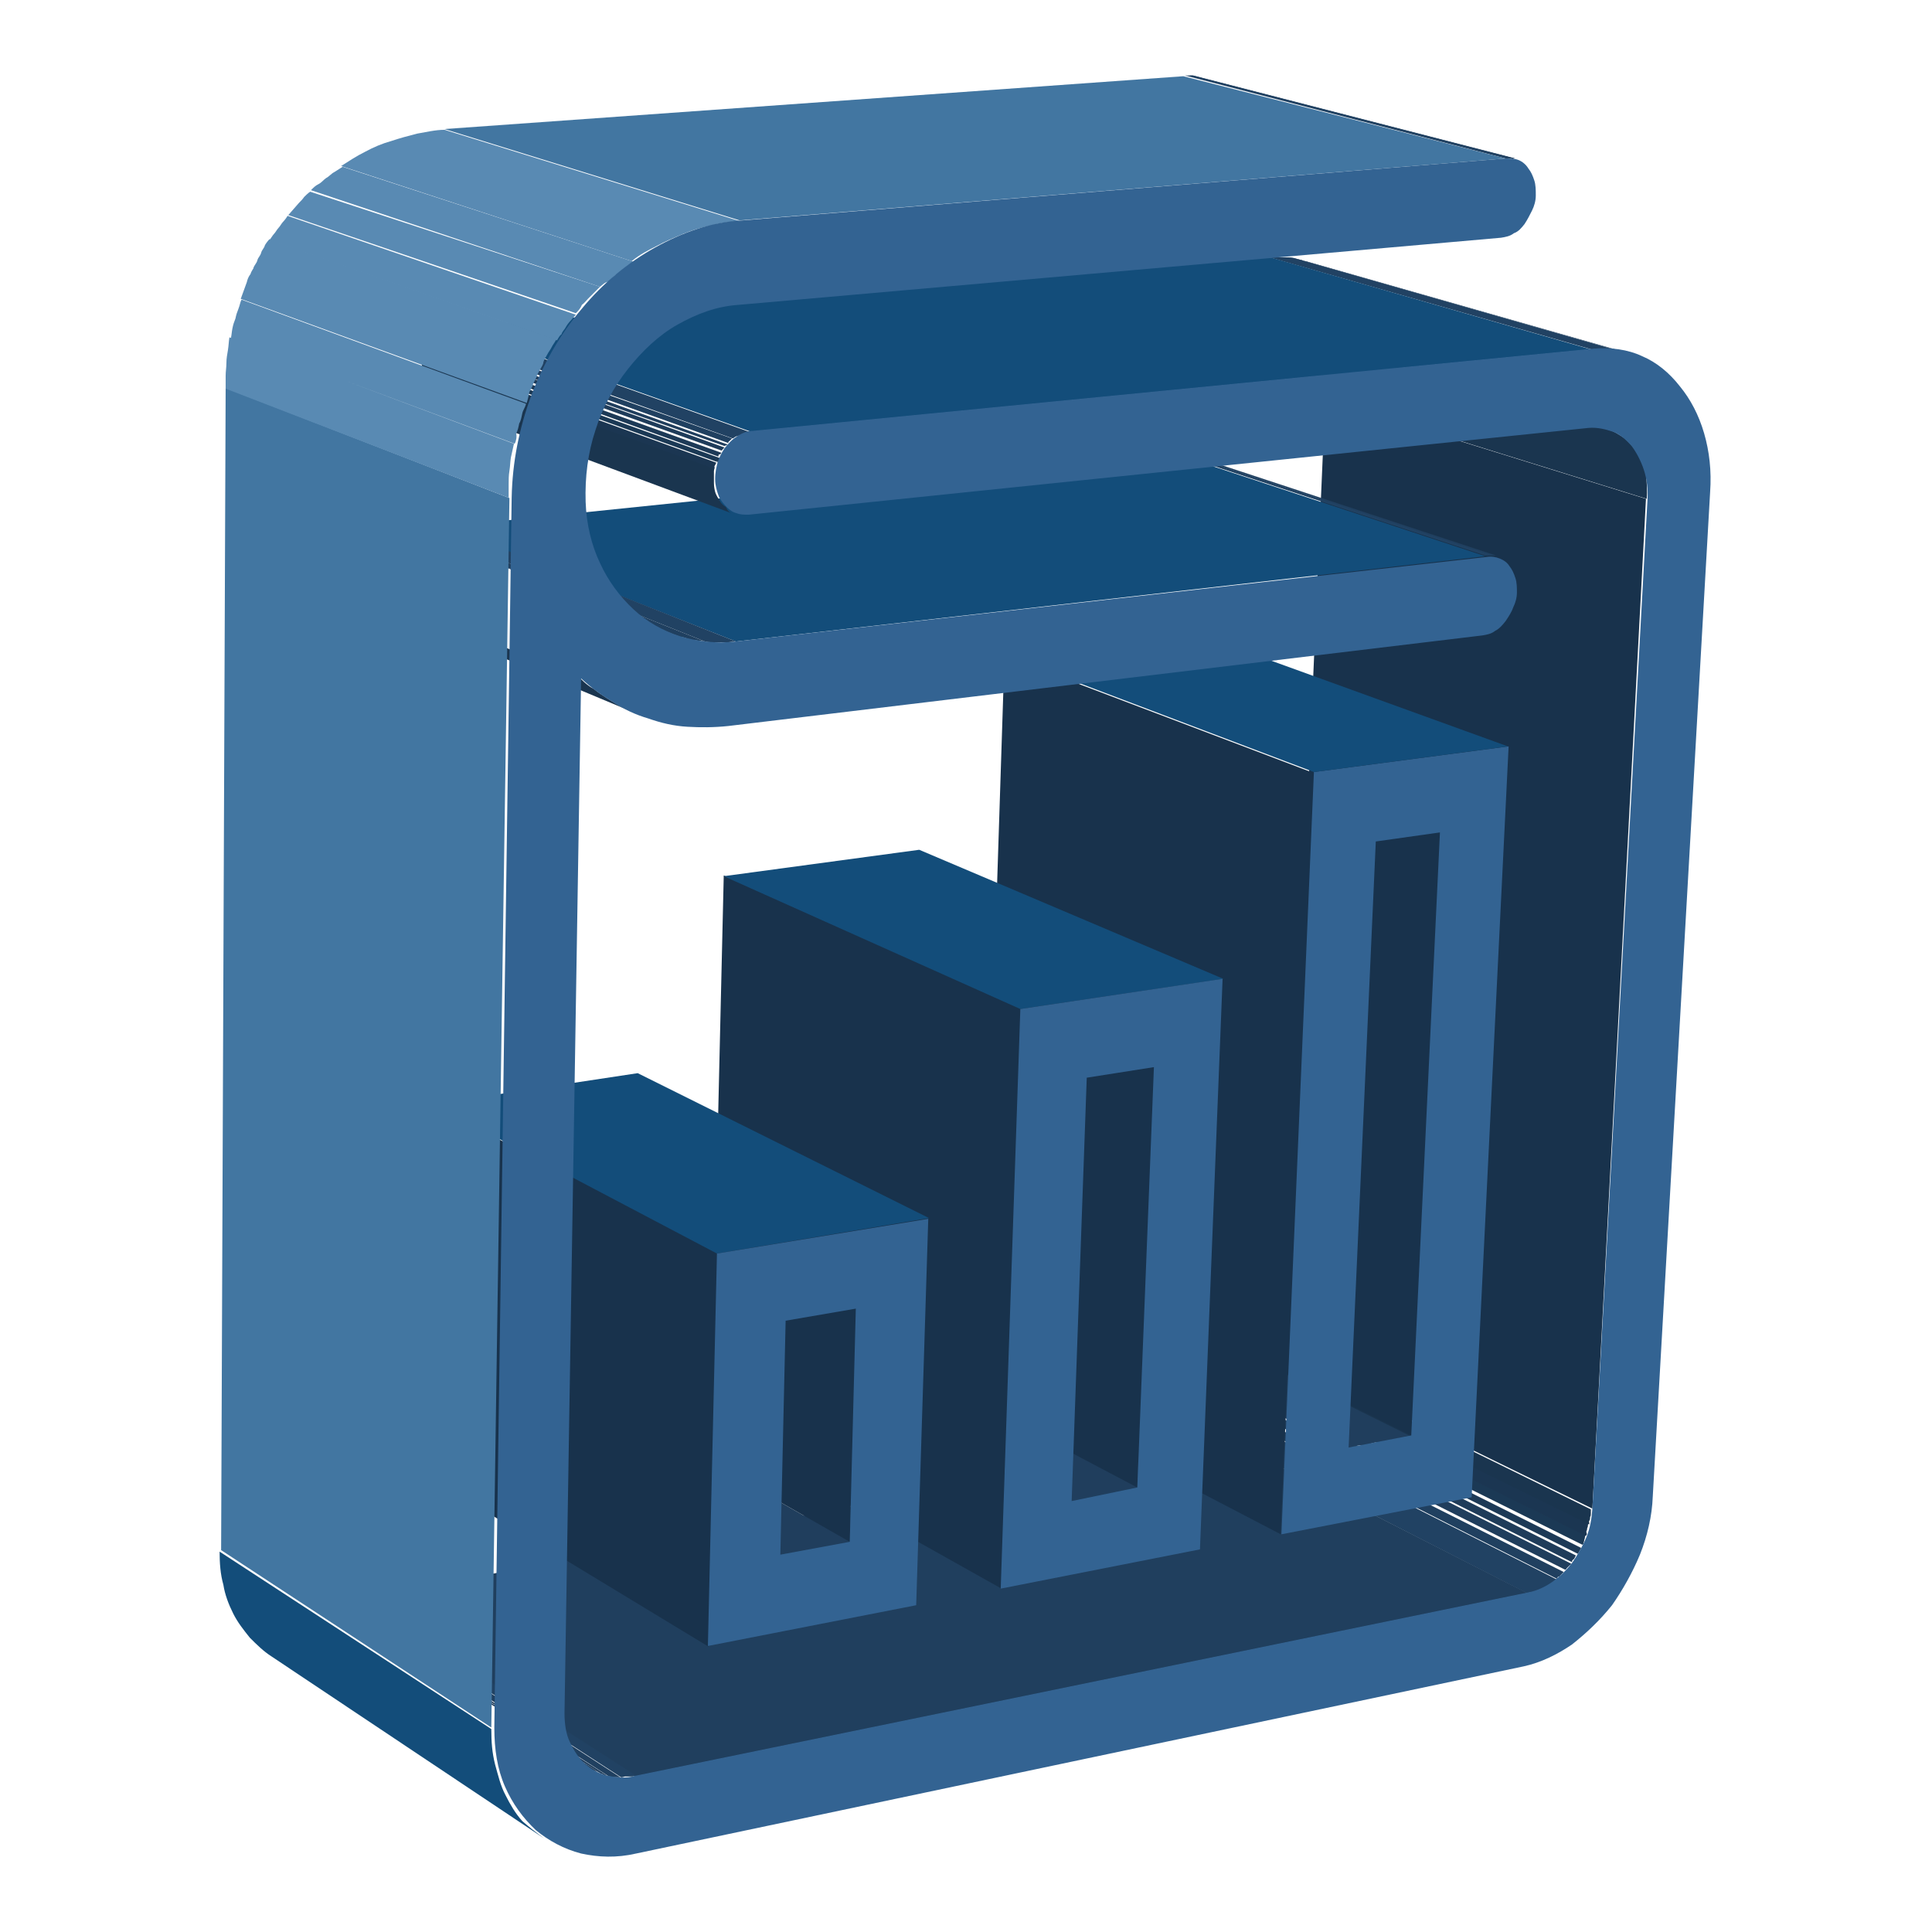
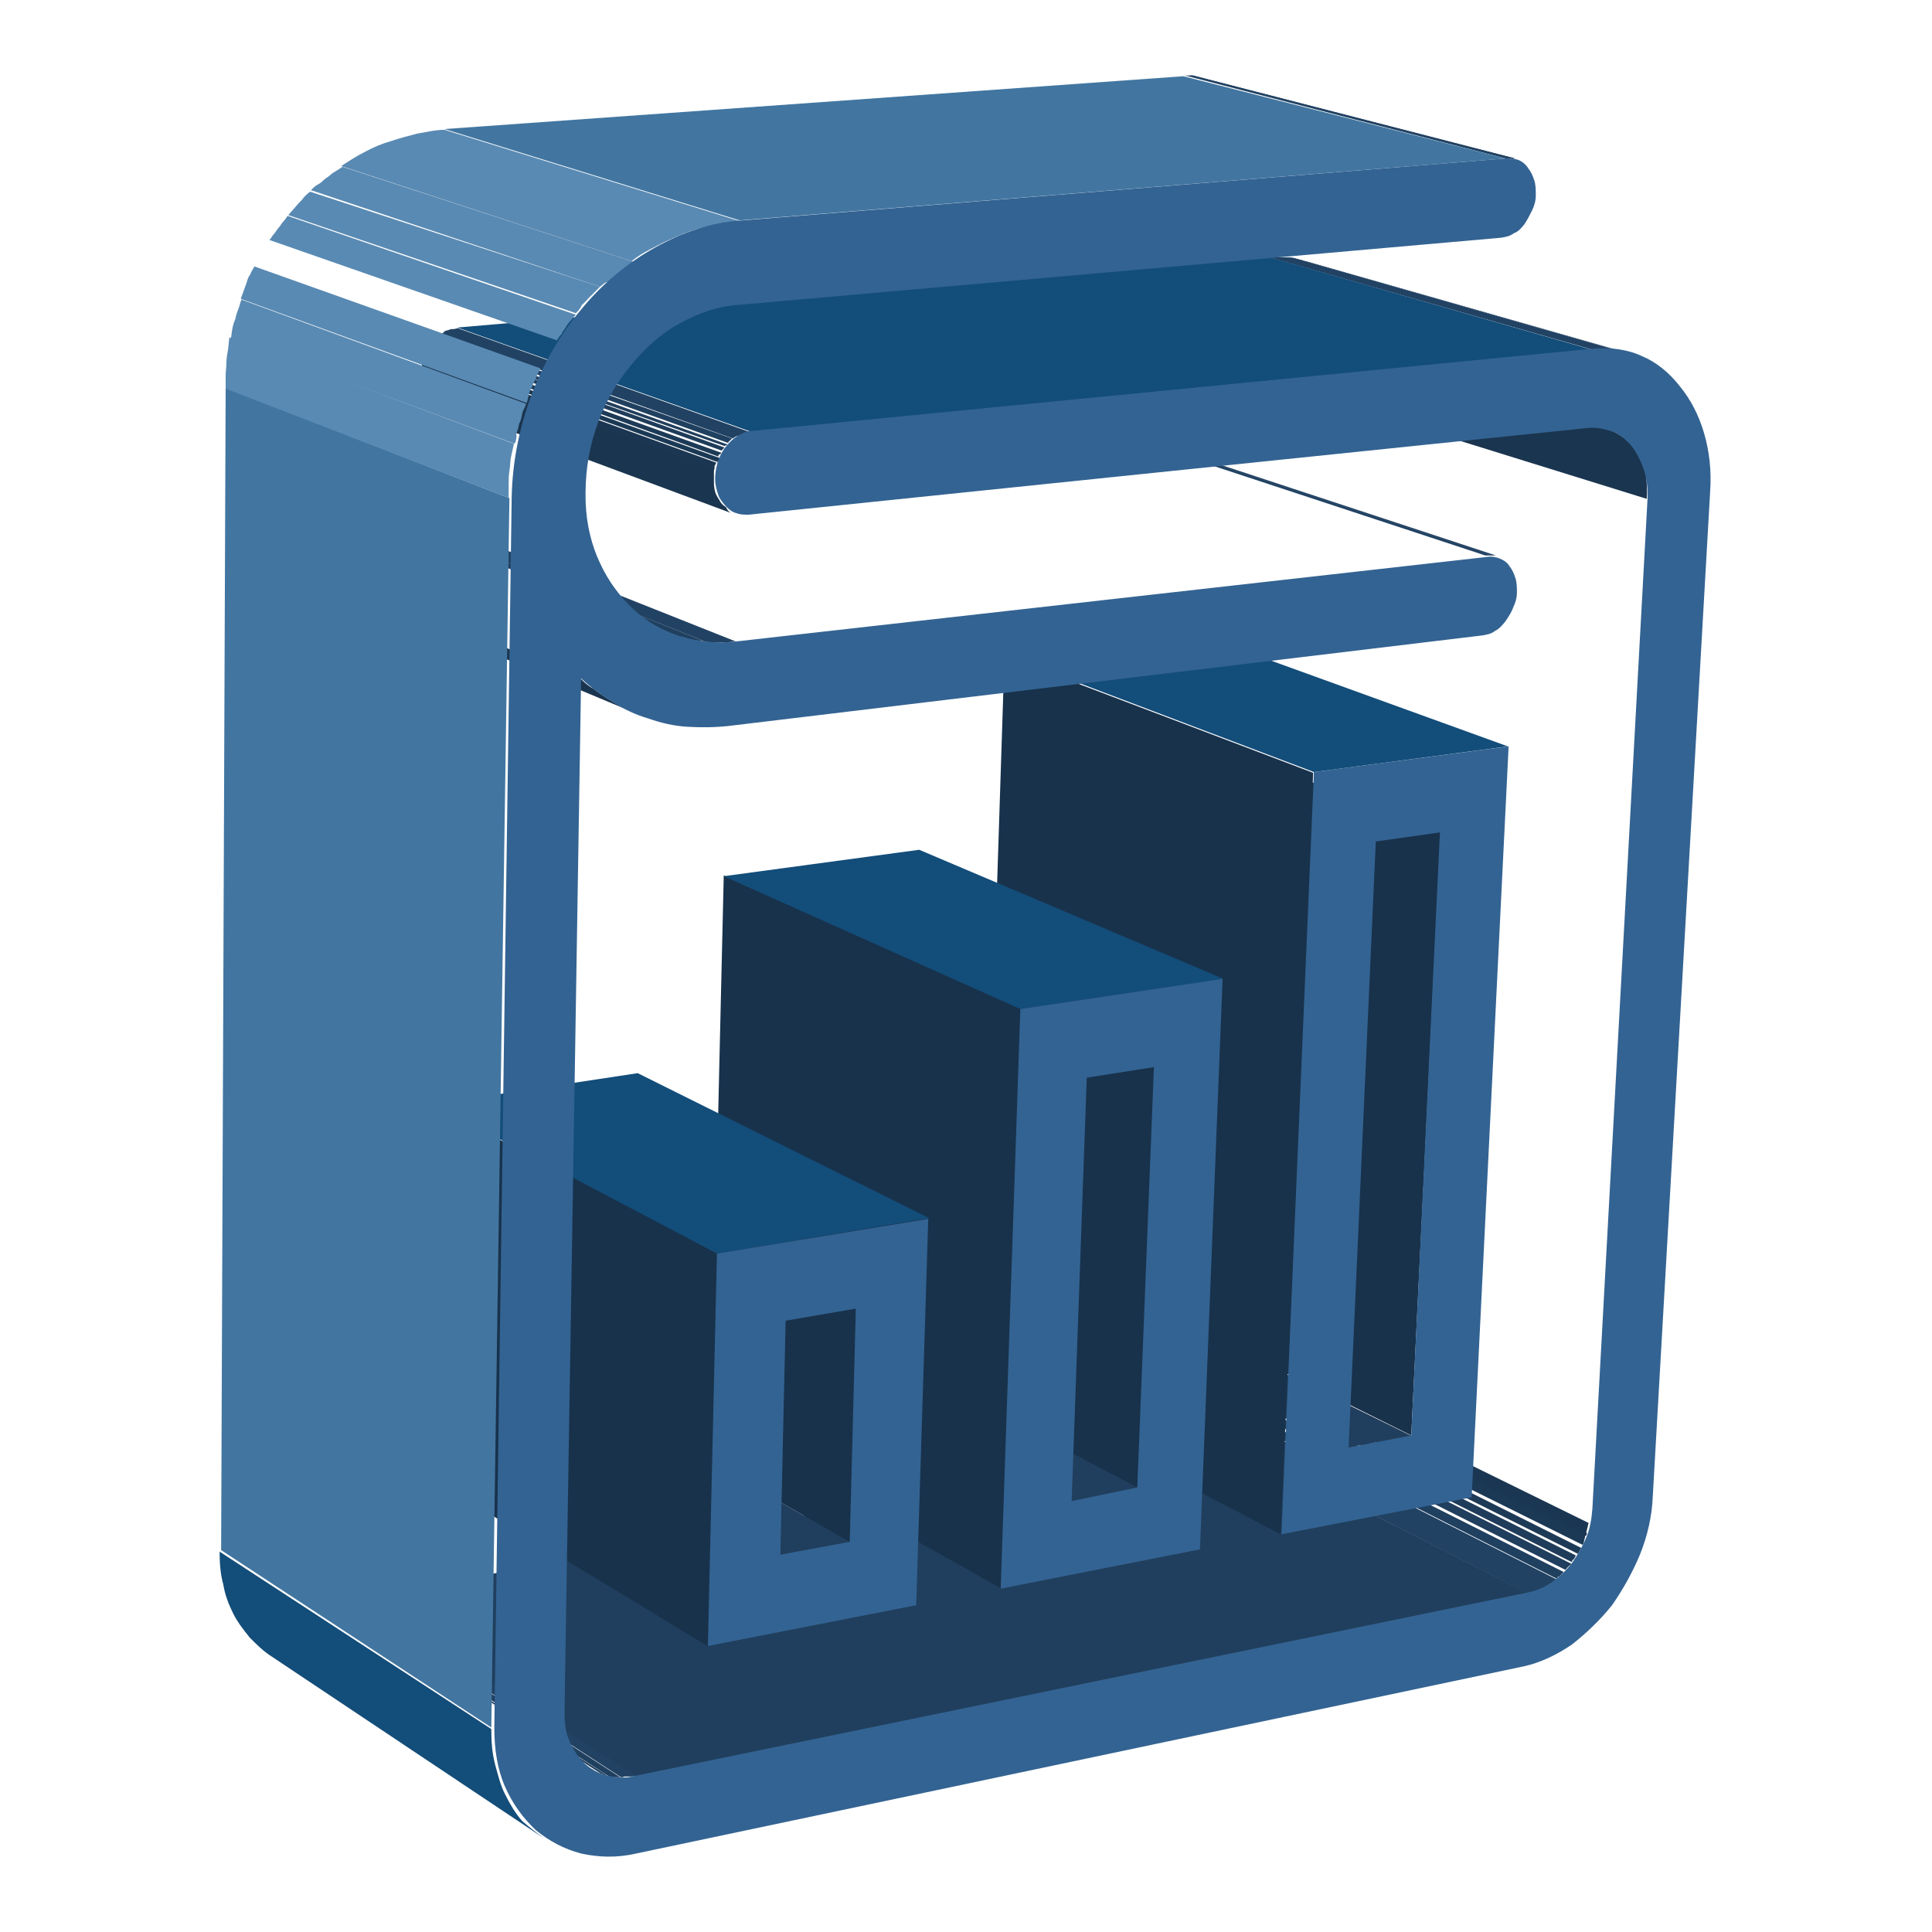
<svg xmlns="http://www.w3.org/2000/svg" version="1.1" x="0px" y="0px" viewBox="0 0 256 256" enable-background="new 0 0 256 256" xml:space="preserve">
  <g>
    <path fill="#214263" d="M202.3,211.1L162,190.5c0.4-0.1,0.7-0.1,1-0.2c0.4-0.1,0.7-0.2,1-0.4c0.4-0.1,0.6-0.4,1-0.5 c0.4-0.2,0.6-0.4,0.8-0.6l40.5,20.5c-0.2,0.2-0.6,0.5-1,0.7c-0.4,0.2-0.6,0.4-1,0.6c-0.4,0.1-0.7,0.4-1,0.5 C203.1,211,202.7,211,202.3,211.1" />
    <path fill="#204060" d="M206.3,209.2l-40.5-20.5c0.1-0.1,0.2-0.1,0.2-0.2c0.1-0.1,0.2-0.1,0.2-0.2s0.2-0.1,0.2-0.2 c0-0.1,0.2-0.2,0.2-0.2l40.6,20.4l-0.2,0.2l-0.2,0.2l-0.2,0.2C206.4,208.9,206.4,209,206.3,209.2" />
    <path fill="#203e5d" d="M207.4,208l-40.6-20.4l0.2-0.2l0.2-0.2l0.2-0.2l0.2-0.2l40.6,20.4c-0.1,0.1-0.1,0.2-0.2,0.2l-0.2,0.2 l-0.2,0.2C207.6,207.8,207.5,208,207.4,208" />
    <path fill="#1f3c5a" d="M208.3,207l-40.6-20.4l0.2-0.2c0-0.1,0.1-0.1,0.1-0.2c0-0.1,0.1-0.1,0.1-0.2c0-0.1,0.1-0.1,0.1-0.2 l40.6,20.3c0,0.1-0.1,0.2-0.1,0.2c0,0.1-0.1,0.2-0.1,0.2c0,0.1-0.1,0.1-0.2,0.2C208.3,206.8,208.3,206.9,208.3,207" />
    <path fill="#1d3a57" d="M209.1,205.9l-40.6-20.3c0-0.1,0.1-0.1,0.1-0.2c0-0.1,0.1-0.1,0.1-0.2c0-0.1,0.1-0.1,0.1-0.2 s0.1-0.2,0.1-0.2l40.6,20.3c0,0.1-0.1,0.2-0.1,0.2c0,0.1-0.1,0.2-0.1,0.2l-0.1,0.2C209.2,205.7,209.1,205.8,209.1,205.9" />
    <path fill="#1b3955" d="M209.7,204.7L169,184.5c0-0.1,0.1-0.2,0.1-0.2c0-0.1,0.1-0.2,0.1-0.2s0.1-0.2,0.1-0.4s0.1-0.2,0.1-0.4 l40.7,20.1c0,0.1-0.1,0.2-0.1,0.4c0,0.1-0.1,0.2-0.1,0.4c0,0.1-0.1,0.2-0.1,0.4C209.9,204.6,209.7,204.6,209.7,204.7" />
    <path fill="#1b3652" d="M210.1,203.5l-40.7-20.1c0-0.1,0.1-0.2,0.1-0.4c0-0.1,0.1-0.2,0.1-0.4c0-0.1,0.1-0.2,0.1-0.4 c0-0.1,0.1-0.2,0.1-0.4l40.7,20c0,0.1-0.1,0.2-0.1,0.4s-0.1,0.2-0.1,0.4s-0.1,0.2-0.1,0.4C210.3,203.3,210.3,203.4,210.1,203.5" />
-     <path fill="#1a354f" d="M210.6,202l-40.7-20c0-0.1,0.1-0.4,0.1-0.5c0-0.1,0-0.4,0.1-0.5v-0.5V180l40.7,20v0.5c0,0.1,0,0.4-0.1,0.5 c0,0.1,0,0.4-0.1,0.5C210.5,201.6,210.6,201.7,210.6,202" />
    <path fill="#203e5d" d="M178.6,191.8l-39.9-20l8.1-1.4l40.1,19.9L178.6,191.8z" />
-     <path fill="#18324c" d="M211,199.9l-40.9-20l5.5-127l42.5,13.2L211,199.9z" />
    <path fill="#18324c" d="M187,190.2l-40.1-19.9l2.8-75.9l41.2,15.8L187,190.2z" />
    <path fill="#1a354f" d="M218.2,66.1l-42.5-13.2c0-1.1,0-2.2-0.2-3.1c-0.2-1-0.6-1.8-1.1-2.6c-0.5-0.7-1.1-1.4-1.7-1.9 c-0.6-0.5-1.4-1-2.2-1.2L213,56.9c0.8,0.2,1.6,0.7,2.3,1.2c0.7,0.6,1.2,1.2,1.7,2c0.5,0.8,0.8,1.7,1.1,2.8 C218.2,63.9,218.3,65,218.2,66.1" />
    <path fill="#214263" d="M210.9,46.3l-42.7-12.2h2.5c0.2,0,0.5,0,0.8,0.1l42.7,12.2c-0.2,0-0.5-0.1-0.8-0.1h-1.7 C211.4,46.2,211.2,46.3,210.9,46.3" />
    <path fill="#204060" d="M214.2,46.4l-42.8-12.2c0.1,0,0.2,0,0.4,0.1c0.1,0,0.2,0,0.4,0.1c0.1,0,0.2,0,0.4,0.1 c0.1,0,0.2,0.1,0.4,0.1l42.8,12.2c-0.1,0-0.2-0.1-0.4-0.1c-0.1,0-0.2-0.1-0.4-0.1c-0.1,0-0.2,0-0.4-0.1 C214.4,46.4,214.3,46.4,214.2,46.4" />
    <path fill="#214263" d="M196.8,73.6l-41.9-13.8h1l41.9,13.8H196.8" />
    <path fill="#204060" d="M197.7,73.6l-41.9-13.8h0.5l41.9,13.8H198h-0.1h-0.1H197.7" />
    <path fill="#203f5e" d="M84.1,235.4l-36.4-23.6L162,190.5l40.4,20.6L84.1,235.4z" />
    <path fill="#203e5d" d="M141.9,198.7l-38.8-20.9l8.5-1.4l39.1,20.6L141.9,198.7z" />
    <path fill="#336392" d="M174.1,102.3l25.8-3.4l-4.9,99.5l-25.2,4.9L174.1,102.3z M187,190.2l3.8-79.9l-8.5,1.2l-3.6,80.3L187,190.2 " />
    <path fill="#18324c" d="M169.7,203.3l-39.7-20.7l3.1-95.7l40.9,15.5L169.7,203.3z" />
    <path fill="#134d7a" d="M174.1,102.3l-40.9-15.5l24.9-3l41.7,15.1L174.1,102.3z" />
    <path fill="#18324c" d="M150.7,197.1l-39.1-20.6l1.4-53l39.8,17.9L150.7,197.1z" />
    <path fill="#214263" d="M199.5,21l-42.5-11h1l42.7,11H199.5" />
    <path fill="#204060" d="M200.3,21l-42.7-11h0.5l42.7,11h-0.2C200.4,21.1,200.4,21.1,200.3,21" />
    <path fill="#18324c" d="M132.7,210.5l-38.5-21.6l1.7-72.9l39.3,17.6L132.7,210.5z" />
    <path fill="#134d7a" d="M135.2,133.7l-39.3-17.6l25.9-3.5l40.3,17.1L135.2,133.7z" />
    <path fill="#336392" d="M135.2,133.7l26.8-4l-3,75.6l-26.4,5.2L135.2,133.7z M150.7,197.1l2.2-55.7l-8.9,1.4l-2,56.1L150.7,197.1" />
    <path fill="#203e5d" d="M103.4,206L66,184.4l8.9-1.6l37.7,21.5L103.4,206z" />
-     <path fill="#18324c" d="M112.6,204.3l-37.7-21.5l0.5-29.2l38.1,19.9L112.6,204.3z" />
+     <path fill="#18324c" d="M112.6,204.3l-37.7-21.5l0.5-29.2l38.1,19.9L112.6,204.3" />
    <path fill="#1d3a57" d="M78.3,234.4L42,210.8l36.5,23.7C78.6,234.4,78.4,234.4,78.3,234.4C78.4,234.4,78.4,234.4,78.3,234.4 C78.4,234.4,78.3,234.4,78.3,234.4" />
-     <path fill="#1f3c5a" d="M78.6,234.6L42.2,211c0.1,0,0.1,0.1,0.2,0.1c0.1,0,0.1,0.1,0.2,0.1c0.1,0,0.1,0.1,0.2,0.1 c0.1,0,0.1,0.1,0.2,0.1L79.6,235c-0.1,0-0.1-0.1-0.2-0.1c-0.1,0-0.1-0.1-0.2-0.1s-0.1-0.1-0.2-0.1S78.7,234.6,78.6,234.6" />
    <path fill="#203e5d" d="M79.6,235l-36.4-23.6c0.1,0,0.2,0.1,0.2,0.1c0.1,0,0.2,0.1,0.2,0.1c0.1,0,0.2,0,0.2,0.1 c0.1,0,0.2,0,0.2,0.1l36.5,23.5c-0.1,0-0.2,0-0.4-0.1c-0.1,0-0.2,0-0.2-0.1c-0.1,0-0.2-0.1-0.2-0.1C79.8,235.2,79.6,235,79.6,235" />
    <path fill="#204060" d="M80.7,235.4l-36.4-23.6c0.1,0,0.2,0,0.4,0.1h1.1l36.4,23.6h-1.1C81,235.4,80.8,235.4,80.7,235.4" />
    <path fill="#214263" d="M82.3,235.5l-36.4-23.6h1.4c0.1,0,0.4,0,0.5-0.1l36.5,23.5c-0.1,0-0.4,0.1-0.5,0.1h-1 C82.5,235.5,82.4,235.5,82.3,235.5" />
    <path fill="#18324c" d="M93.9,218.2l-37.1-22.5l0.6-49.3L95,166.1L93.9,218.2z" />
    <path fill="#134d7a" d="M95,166.1l-37.6-19.8l27.1-4.1l38.6,19.2L95,166.1z" />
    <path fill="#336392" d="M95,166.1l28-4.6l-1.6,51.2l-27.6,5.4L95,166.1L95,166.1z M112.6,204.3l0.8-30.9l-9.3,1.6l-0.7,31 L112.6,204.3" />
    <path fill="#134d7a" d="M72.1,243.6L36,219.5c-1.1-0.7-2-1.6-2.9-2.5c-0.8-1-1.6-2-2.2-3.2c-0.6-1.2-1.1-2.5-1.3-3.8 c-0.4-1.4-0.5-2.9-0.5-4.4l36,23.5c0,1.7,0.1,3.1,0.5,4.7c0.4,1.4,0.7,2.8,1.4,4.1c0.6,1.2,1.3,2.4,2.2,3.4 C70,242,71,242.8,72.1,243.6" />
-     <path fill="#134d7a" d="M97.5,85L58.9,69.8l96.1-9.9l41.8,13.8L97.5,85z" />
    <path fill="#203e5d" d="M89,83.9L50.8,68.6c0.1,0,0.1,0.1,0.2,0.1c0.1,0,0.1,0.1,0.2,0.1c0.1,0,0.1,0.1,0.2,0.1s0.1,0,0.2,0.1 l38.2,15.3c-0.1,0-0.2,0-0.2-0.1c-0.1,0-0.2-0.1-0.2-0.1c-0.1,0-0.1-0.1-0.2-0.1C89.1,84.1,89.1,84.1,89,83.9" />
    <path fill="#204060" d="M90.1,84.4L51.8,69c0.2,0.1,0.5,0.1,0.7,0.2c0.2,0.1,0.5,0.1,0.8,0.2c0.2,0,0.5,0.1,0.8,0.1 c0.2,0,0.6,0.1,0.8,0.1L93.4,85c-0.2,0-0.6-0.1-0.8-0.1c-0.2,0-0.6-0.1-0.8-0.1c-0.2,0-0.6-0.1-0.8-0.2 C90.7,84.5,90.4,84.4,90.1,84.4" />
    <path fill="#214263" d="M93.4,85L55.1,69.7c0.4,0,0.6,0.1,1,0.1h1.9c0.4,0,0.7,0,1-0.1L97.5,85c-0.4,0-0.7,0.1-1.1,0.1h-2 C94,85.1,93.8,85.1,93.4,85" />
    <path fill="#134d7a" d="M99.5,57.2L60.6,43.4l107.7-9.3l42.5,12.2L99.5,57.2z" />
    <path fill="#1a354f" d="M97.2,68.1L58.5,53.7c-0.4-0.1-0.7-0.4-1-0.6c-0.2-0.2-0.6-0.5-0.8-0.8c-0.2-0.4-0.4-0.7-0.6-1.1 c-0.1-0.4-0.2-0.8-0.2-1.3v-0.5v-0.5v-0.5c0-0.1,0-0.4,0.1-0.5l38.7,14c0,0.1-0.1,0.4-0.1,0.5V64c0,0.5,0.1,1,0.2,1.3 s0.4,0.8,0.6,1.1c0.2,0.4,0.5,0.6,0.8,0.8C96.5,67.9,96.9,68,97.2,68.1" />
    <path fill="#1b3652" d="M94.6,62.1L56,48.1v-0.2v-0.2c0-0.1,0-0.1,0.1-0.2c0-0.1,0-0.1,0.1-0.2l38.7,14c0,0.1,0,0.1-0.1,0.2 c0,0.1,0,0.1-0.1,0.2c0,0.1,0,0.1-0.1,0.2C94.7,62,94.7,62,94.6,62.1" />
    <path fill="#1b3955" d="M95,61.2l-38.7-14c0-0.1,0-0.1,0.1-0.1c0.1,0,0-0.1,0.1-0.1c0,0,0-0.1,0.1-0.1c0,0,0-0.1,0.1-0.1l38.7,13.9 c0,0.1,0,0.1-0.1,0.2c0,0.1,0,0.1-0.1,0.2c0,0.1,0,0.1-0.1,0.2C95,61,95,61,95,61.2" />
    <path fill="#1d3a57" d="M95.2,60.5l-38.7-14c0,0,0-0.1,0.1-0.1s0-0.1,0.1-0.1c0.1,0,0-0.1,0.1-0.1c0,0,0-0.1,0.1-0.1l38.7,13.9 L95.6,60l-0.1,0.1c0,0,0,0.1-0.1,0.1C95.2,60.2,95.2,60.3,95.2,60.5" />
    <path fill="#1f3c5a" d="M95.6,59.7L56.9,45.8l0.1-0.1l0.1-0.1l0.1-0.1l0.1-0.1L96,59.3l-0.1,0.1l-0.1,0.1l-0.1,0.1 C95.7,59.7,95.6,59.7,95.6,59.7" />
    <path fill="#203e5d" d="M96,59.1L57.2,45.4l0.1-0.1l0.1-0.1l0.1-0.1l0.1-0.1l38.8,13.9l-0.1,0.1h-0.1L96.2,59L96,59.1" />
    <path fill="#204060" d="M96.5,58.7L57.7,44.8l0.1-0.1l0.1-0.1l0.1-0.1l0.1-0.1L97,58.1l-0.1,0.1l-0.1,0.1l-0.1,0.1 C96.6,58.5,96.5,58.5,96.5,58.7" />
    <path fill="#214263" d="M97.1,58.1L58.4,44.3c0.1-0.1,0.4-0.2,0.5-0.4c0.1-0.1,0.4-0.1,0.6-0.2c0.2-0.1,0.4-0.1,0.6-0.1 c0.2,0,0.4-0.1,0.6-0.1l38.8,13.8c-0.2,0-0.4,0-0.6,0.1c-0.2,0-0.4,0.1-0.6,0.2c-0.2,0.1-0.4,0.1-0.6,0.2 C97.5,57.8,97.4,57.9,97.1,58.1" />
    <path fill="#1a354f" d="M84.2,94.5l-38-15.9c-0.6-0.2-1.2-0.6-1.8-0.8c-0.6-0.4-1.2-0.6-1.8-1.1c-0.6-0.4-1.1-0.7-1.7-1.2 c-0.6-0.4-1.1-0.8-1.6-1.3l37.7,15.8c0.5,0.5,1.1,1,1.7,1.3c0.6,0.5,1.1,0.8,1.7,1.2l1.8,1.1C82.9,93.9,83.6,94.2,84.2,94.5" />
    <path fill="#4276a1" d="M98,29.2L58.9,17.1l97.9-7L199.5,21L98,29.2z M65.1,228.9l-35.8-23.5l0.6-154L67.5,66L65.1,228.9z" />
    <path fill="#598ab3" d="M67.5,66L29.9,51.5v-1.7c0-0.6,0.1-1.1,0.1-1.7c0-0.6,0.1-1.1,0.2-1.7c0.1-0.6,0.1-1.1,0.2-1.7l37.7,14.1 l-0.4,1.8c-0.1,0.6-0.1,1.2-0.2,1.8c-0.1,0.6-0.1,1.2-0.1,1.8V66 M68.2,58.8l-37.6-14c0.1-0.5,0.1-0.8,0.2-1.3 c0.1-0.5,0.2-0.8,0.4-1.3c0.1-0.5,0.2-0.8,0.4-1.3s0.2-0.8,0.4-1.2l37.7,13.8c-0.1,0.5-0.4,0.8-0.5,1.3c-0.1,0.5-0.2,1-0.4,1.3 c-0.1,0.5-0.2,1-0.4,1.3C68.5,57.9,68.4,58.4,68.2,58.8" />
    <path fill="#598ab3" d="M69.8,53.4L31.9,39.6l0.4-1.1l0.4-1.1c0.1-0.4,0.2-0.7,0.5-1.1c0.1-0.4,0.4-0.7,0.5-1l37.9,13.5 c-0.1,0.4-0.4,0.7-0.5,1.1c-0.1,0.4-0.4,0.7-0.5,1.1c-0.1,0.4-0.4,0.7-0.5,1.1C70,52.7,69.9,53,69.8,53.4" />
-     <path fill="#598ab3" d="M71.6,48.9l-38-13.4c0.1-0.4,0.4-0.6,0.5-1c0.1-0.4,0.4-0.6,0.5-1c0.1-0.4,0.4-0.6,0.5-1 c0.1-0.2,0.4-0.6,0.6-0.8l38,13.3c-0.2,0.4-0.4,0.6-0.6,1c-0.2,0.4-0.4,0.6-0.6,1c-0.2,0.4-0.4,0.6-0.5,1 C72,48.3,71.7,48.7,71.6,48.9" />
    <path fill="#598ab3" d="M73.8,45.1L35.7,31.8c0.2-0.2,0.4-0.6,0.6-0.8c0.2-0.2,0.4-0.6,0.6-0.8c0.2-0.2,0.4-0.6,0.6-0.8 c0.2-0.2,0.5-0.6,0.6-0.8l38.2,13.1c-0.2,0.2-0.5,0.6-0.7,0.8c-0.2,0.2-0.5,0.6-0.6,0.8c-0.2,0.4-0.5,0.6-0.6,1 C74.1,44.5,74,44.8,73.8,45.1 M76.3,41.5L38.2,28.5c0.2-0.2,0.5-0.6,0.7-0.8c0.2-0.2,0.5-0.6,0.7-0.8c0.2-0.2,0.5-0.5,0.7-0.8 c0.2-0.2,0.5-0.5,0.8-0.7L79.5,38l-0.8,0.8l-0.8,0.8c-0.2,0.2-0.5,0.6-0.8,0.8C76.9,40.9,76.6,41.2,76.3,41.5" />
    <path fill="#598ab3" d="M79.5,38L41.2,25.2c0.4-0.4,0.6-0.6,1-0.8c0.4-0.2,0.7-0.6,1-0.8c0.4-0.2,0.7-0.6,1.1-0.8l1.1-0.7 l38.6,12.6c-0.4,0.2-0.7,0.5-1.1,0.8c-0.4,0.2-0.7,0.6-1.1,0.8c-0.4,0.2-0.7,0.6-1.1,1C80.1,37.4,79.9,37.7,79.5,38" />
    <path fill="#598ab3" d="M83.7,34.6L45.2,22c1.1-0.7,2-1.3,3.2-1.9c1.1-0.6,2.3-1.1,3.4-1.4c1.2-0.4,2.3-0.7,3.5-1 c1.2-0.2,2.4-0.5,3.6-0.5L98,29.3c-1.3,0.1-2.5,0.2-3.8,0.6c-1.2,0.2-2.5,0.6-3.7,1.1c-1.2,0.5-2.4,1-3.5,1.6 C86,33.1,84.8,33.7,83.7,34.6" />
    <path fill="#336392" d="M199.5,21c0.6,0,1.2,0,1.7,0.2c0.5,0.2,1,0.6,1.3,1.1c0.4,0.5,0.6,1,0.8,1.6c0.2,0.6,0.2,1.3,0.2,2 s-0.2,1.4-0.5,2s-0.6,1.2-1,1.8c-0.4,0.5-0.8,1-1.4,1.2c-0.5,0.4-1.1,0.5-1.7,0.6L97.8,40.4c-2.9,0.2-5.5,1.2-8,2.6 c-2.5,1.4-4.7,3.5-6.6,5.9c-1.9,2.4-3.4,5.2-4.3,8.1c-1,3-1.4,6.2-1.3,9.5c0.1,3,0.8,5.8,1.9,8.1c1.1,2.4,2.6,4.4,4.4,6.1 c1.8,1.7,4,2.9,6.2,3.6c2.3,0.7,4.8,1,7.4,0.7L197,73.8c0.6-0.1,1.2,0,1.7,0.2c0.5,0.2,1,0.5,1.3,1c0.4,0.5,0.6,1,0.8,1.6 s0.2,1.3,0.2,1.9c0,0.7-0.2,1.4-0.5,2c-0.2,0.6-0.6,1.2-1,1.8c-0.4,0.5-0.8,1-1.4,1.3c-0.5,0.4-1.1,0.5-1.7,0.6l-99.9,12 c-1.9,0.2-3.7,0.2-5.4,0.1c-1.8-0.1-3.5-0.5-5.2-1.1c-1.7-0.5-3.2-1.2-4.7-2.2c-1.4-0.8-2.9-1.9-4.2-3.1L74.8,227 c0,1.4,0.2,2.8,0.7,3.8c0.5,1.1,1.2,2.2,2,2.9c0.8,0.7,1.8,1.3,3,1.6c1.1,0.2,2.4,0.4,3.7,0L202.5,211c1.1-0.2,2.2-0.7,3.2-1.4 c1-0.7,1.9-1.6,2.6-2.5c0.7-1,1.4-2.2,1.9-3.4c0.5-1.2,0.7-2.5,0.8-3.8l7.3-133.7c0.1-1.4-0.1-2.8-0.5-4c-0.4-1.2-1-2.3-1.6-3.1 c-0.7-0.8-1.6-1.6-2.5-1.9s-2-0.6-3.2-0.5L99.2,68.2c-0.6,0-1.1,0-1.6-0.2c-0.5-0.1-1-0.5-1.3-0.8c-0.4-0.4-0.7-0.8-1-1.3 c-0.2-0.5-0.4-1.1-0.5-1.8c-0.1-0.8,0-1.7,0.2-2.5c0.2-0.8,0.6-1.6,1-2.2c0.5-0.6,1-1.2,1.7-1.6c0.6-0.4,1.3-0.7,2-0.7l111.4-10.9 c2.3-0.2,4.6,0.1,6.5,1c1.9,0.8,3.6,2.2,5,4c1.4,1.7,2.5,3.8,3.2,6.2c0.7,2.4,1,5,0.8,7.8l-7.6,133.1c-0.1,2.6-0.7,5.2-1.7,7.7 c-1,2.4-2.3,4.7-3.7,6.7c-1.6,2-3.4,3.7-5.3,5.2c-1.9,1.3-4.1,2.4-6.4,2.9L84.3,245.6c-2.6,0.6-5,0.5-7.3,0c-2.3-0.6-4.3-1.7-6-3.1 c-1.7-1.6-3.1-3.5-4.1-5.8c-1-2.3-1.4-4.9-1.4-7.8l2.3-163c0.1-4.7,1-9.2,2.6-13.5c1.6-4.2,3.8-8.1,6.7-11.5 c2.8-3.4,6.1-6.1,9.7-8.1c3.6-2,7.5-3.4,11.6-3.6L199.5,21L199.5,21z" />
  </g>
</svg>